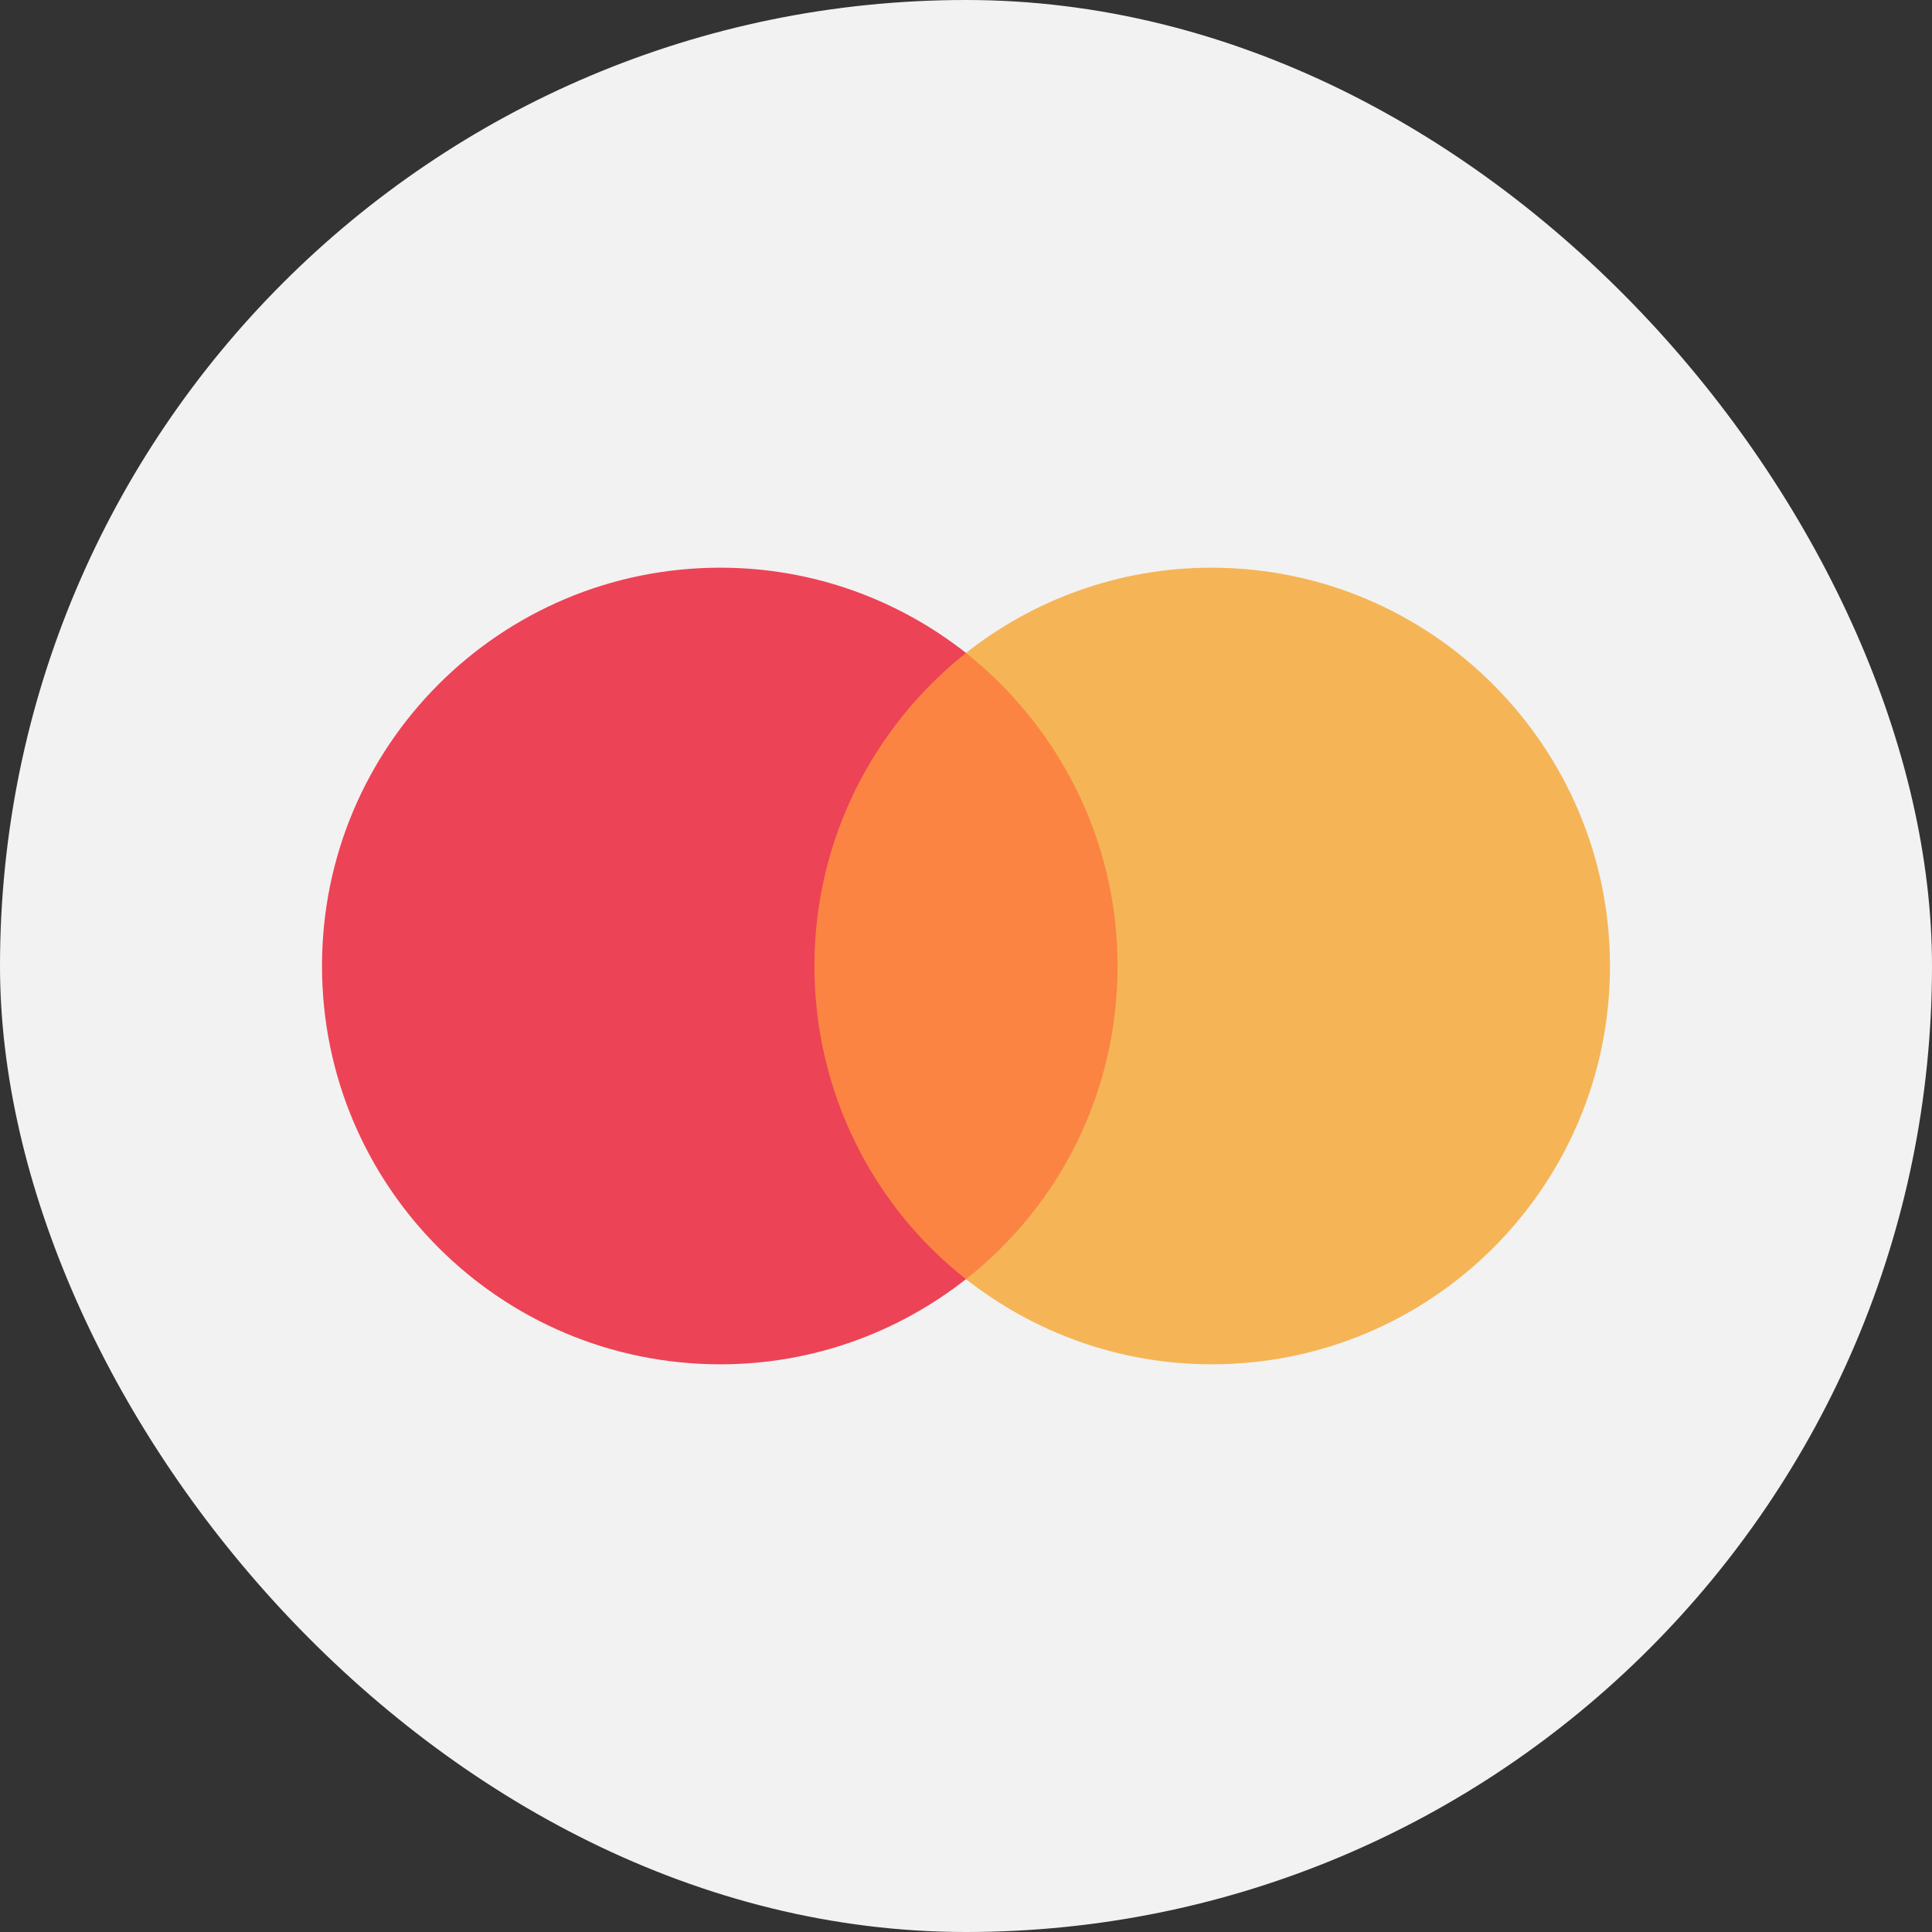
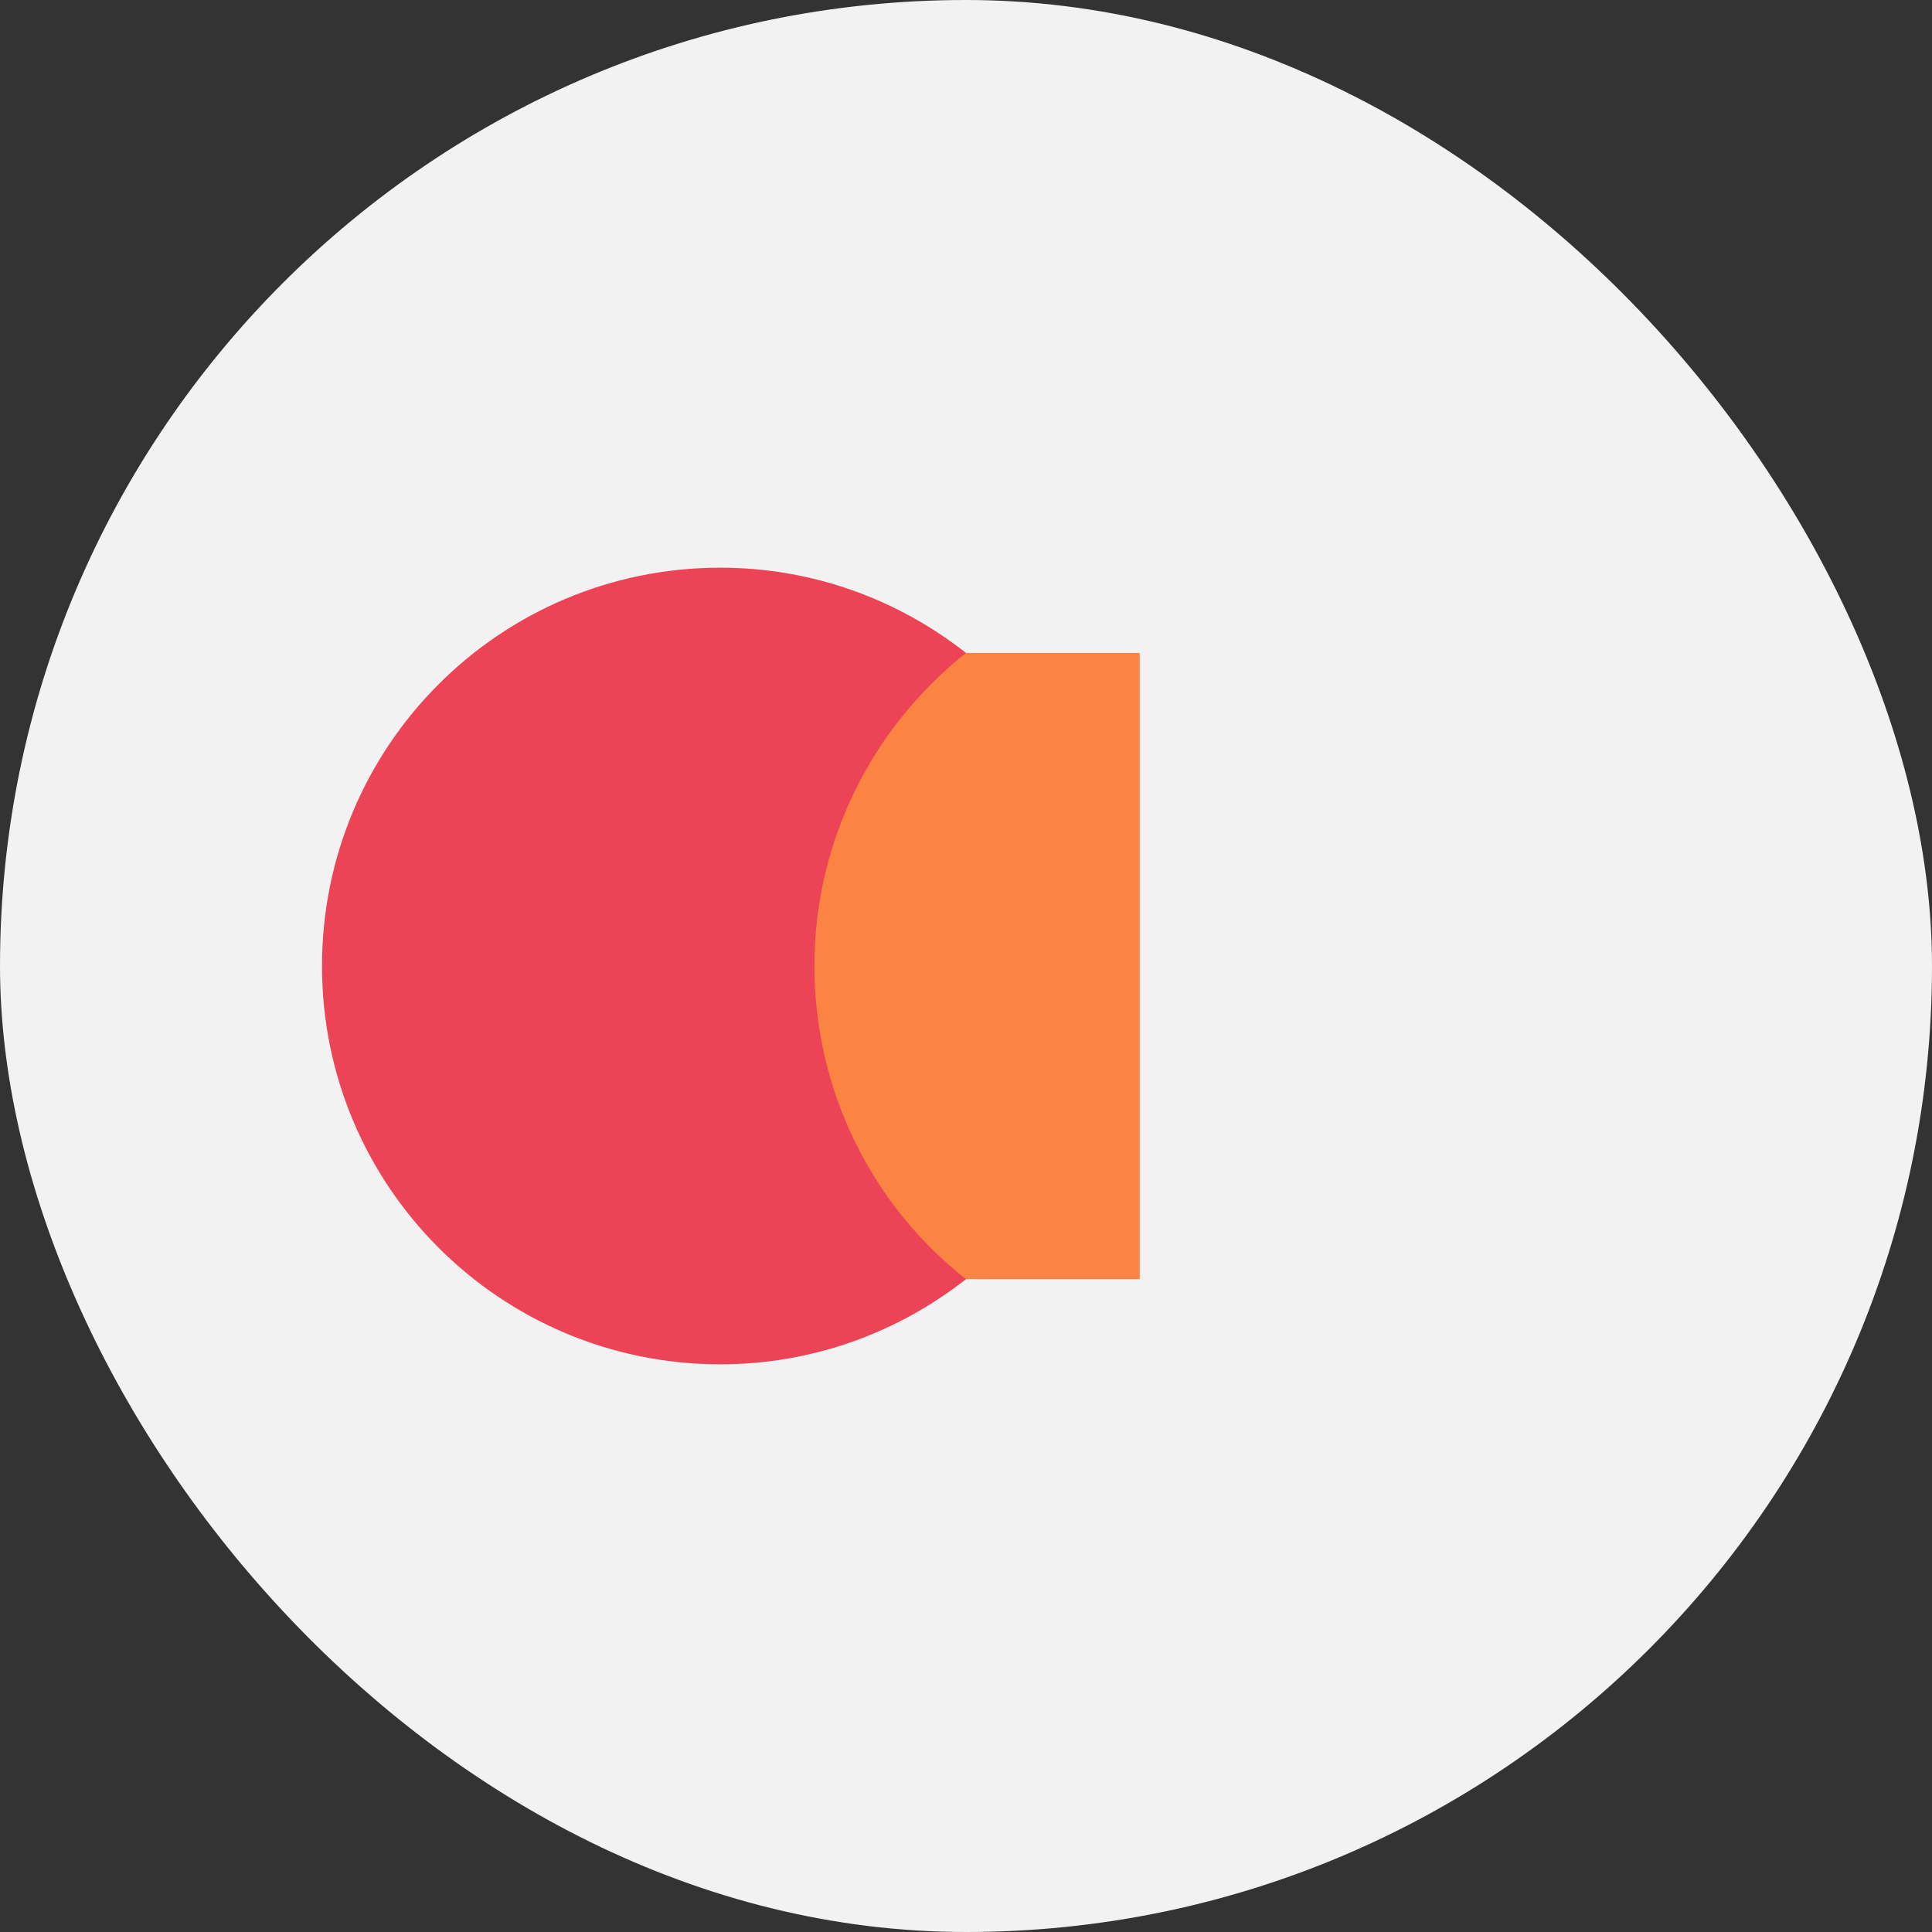
<svg xmlns="http://www.w3.org/2000/svg" width="24" height="24" viewBox="0 0 24 24" fill="none">
  <rect x="0" y="0" width="24" height="24" fill="#333333" stroke="none" />
  <rect width="24" height="24" rx="12" fill="#F2F2F2" />
  <g opacity="0.72">
    <path d="M14.158 8.111H9.829V15.89H14.158V8.111Z" fill="#FF5A00" />
    <path d="M10.117 12C10.117 10.42 10.86 9.017 12 8.111C11.161 7.451 10.102 7.052 8.948 7.052C6.213 7.052 4 9.265 4 12C4 14.735 6.213 16.948 8.948 16.948C10.102 16.948 11.161 16.549 12 15.89C10.858 14.996 10.117 13.581 10.117 12Z" fill="#EB001B" />
-     <path d="M20 12C20 14.735 17.787 16.948 15.052 16.948C13.898 16.948 12.839 16.549 12 15.89C13.154 14.982 13.883 13.581 13.883 12C13.883 10.42 13.14 9.017 12 8.111C12.837 7.451 13.896 7.052 15.05 7.052C17.787 7.052 20 9.28 20 12Z" fill="#F79E1B" />
  </g>
</svg>